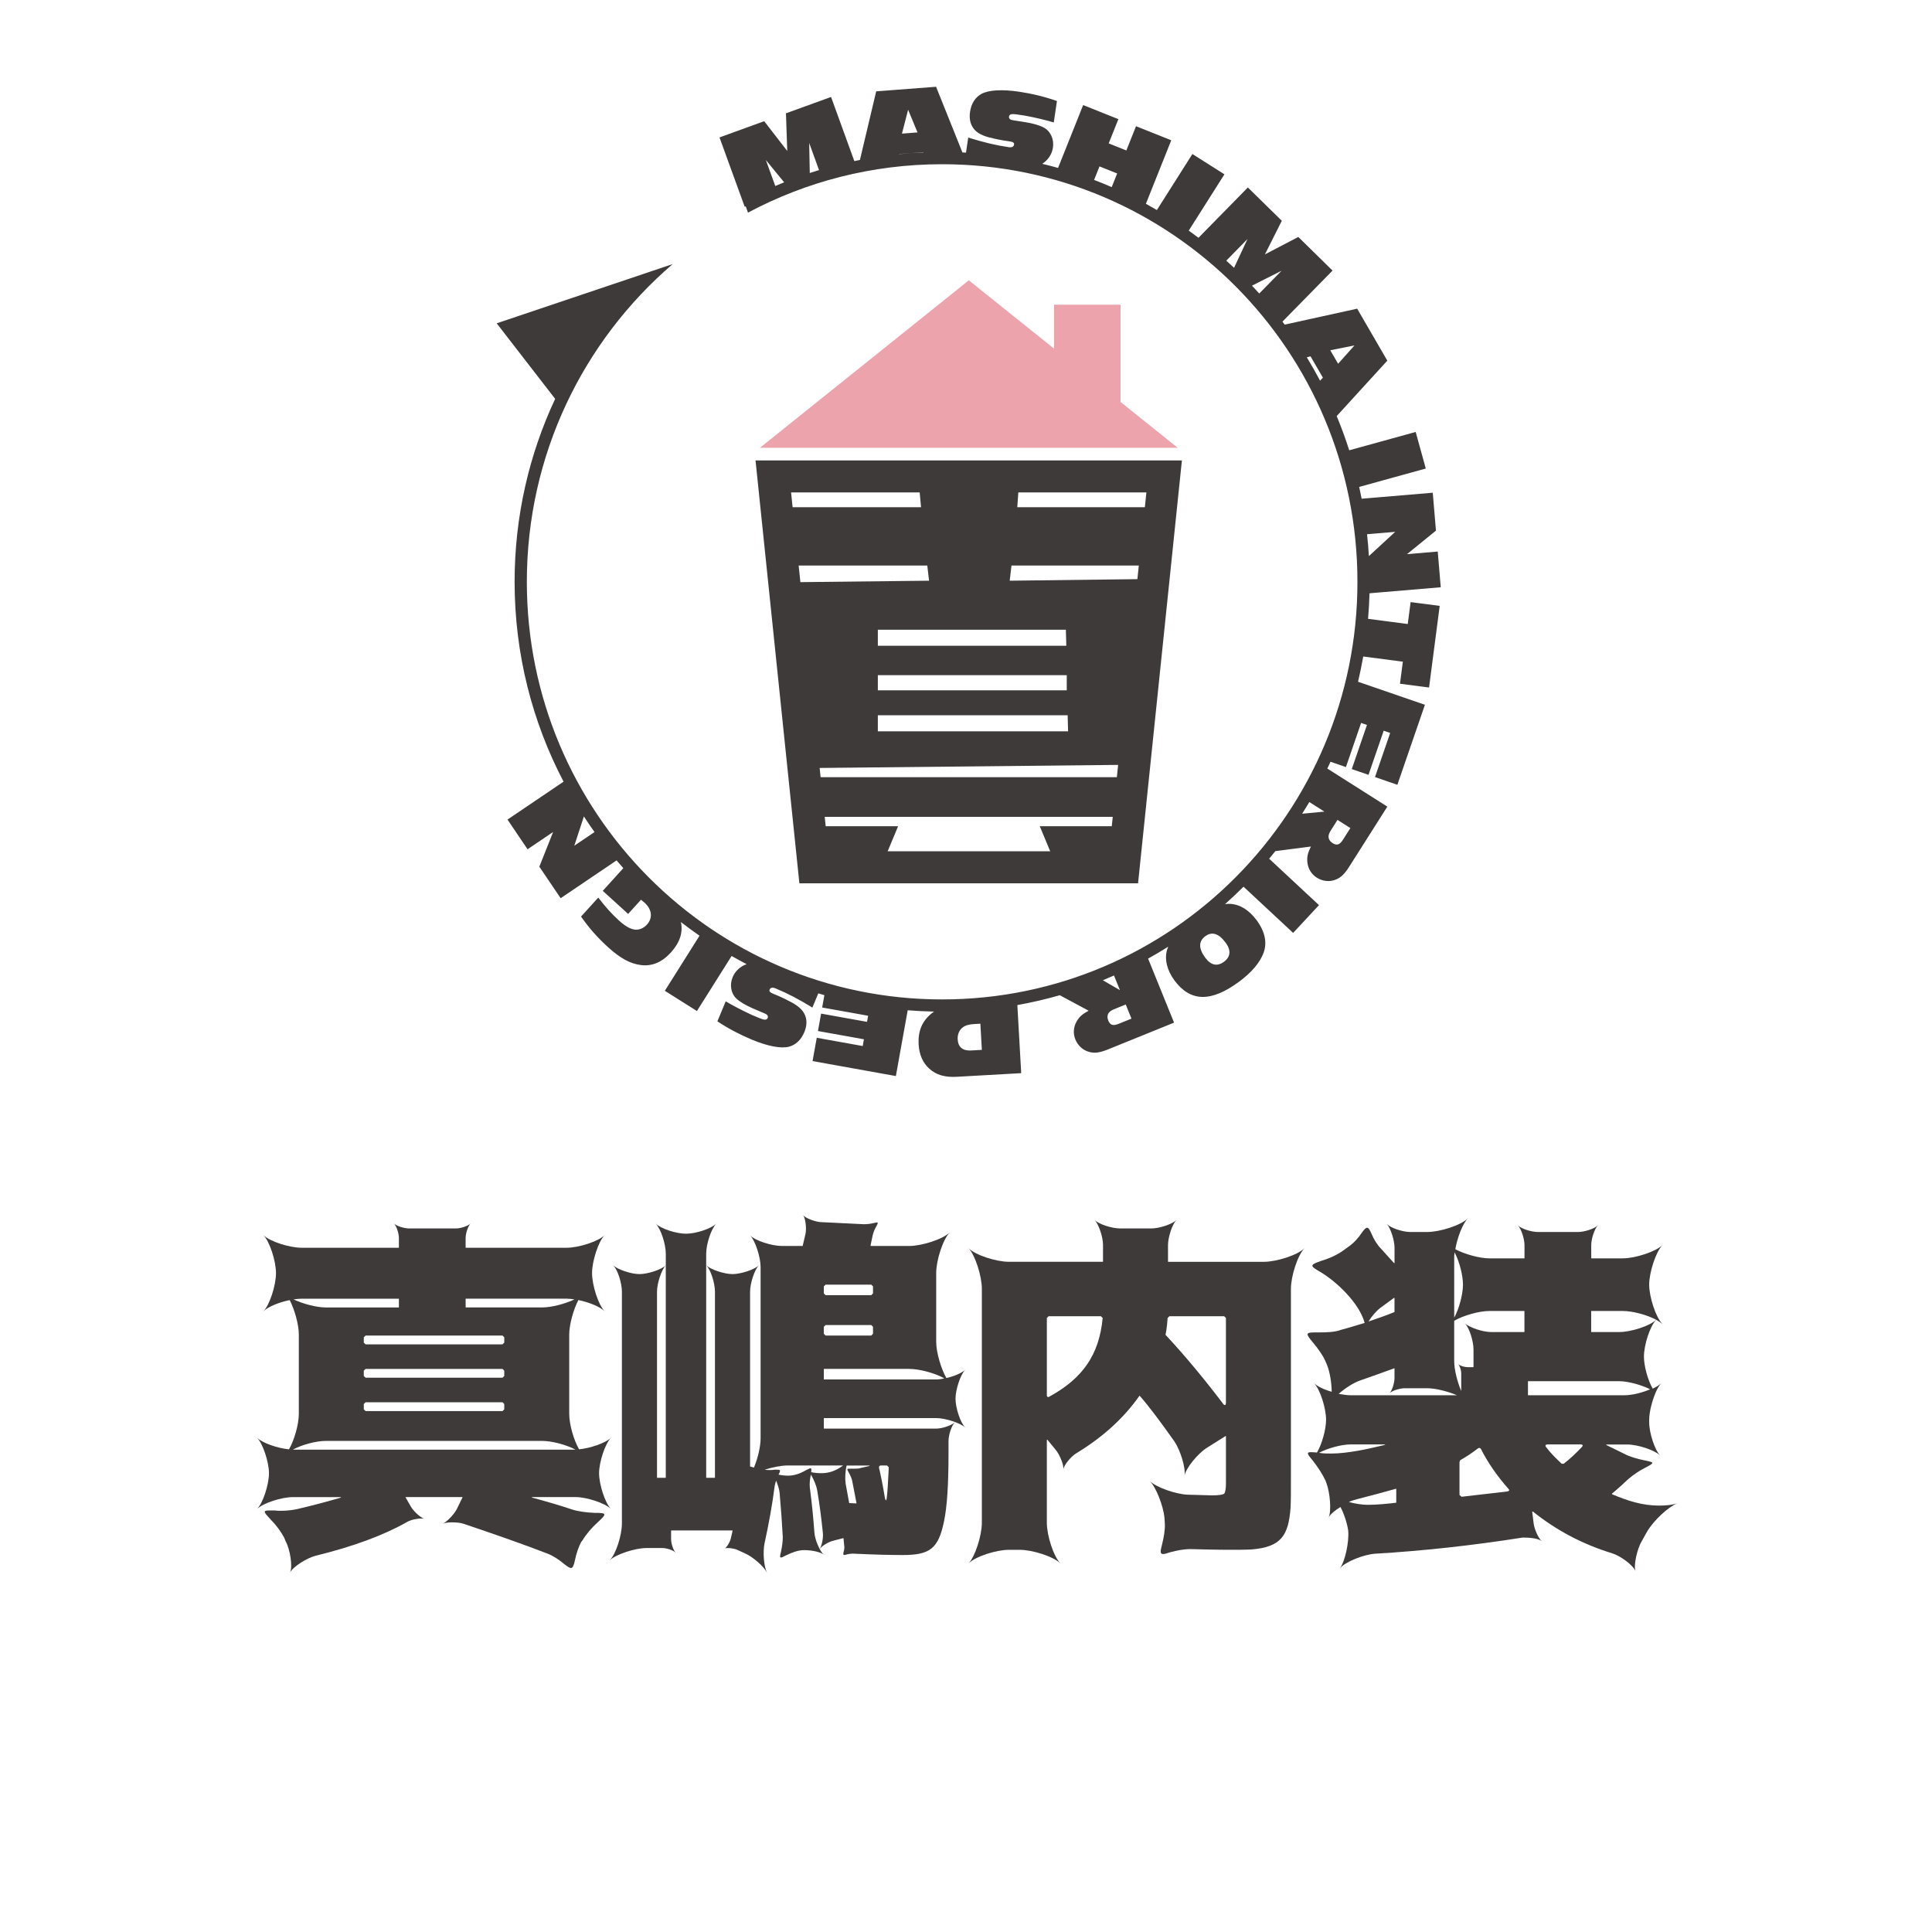
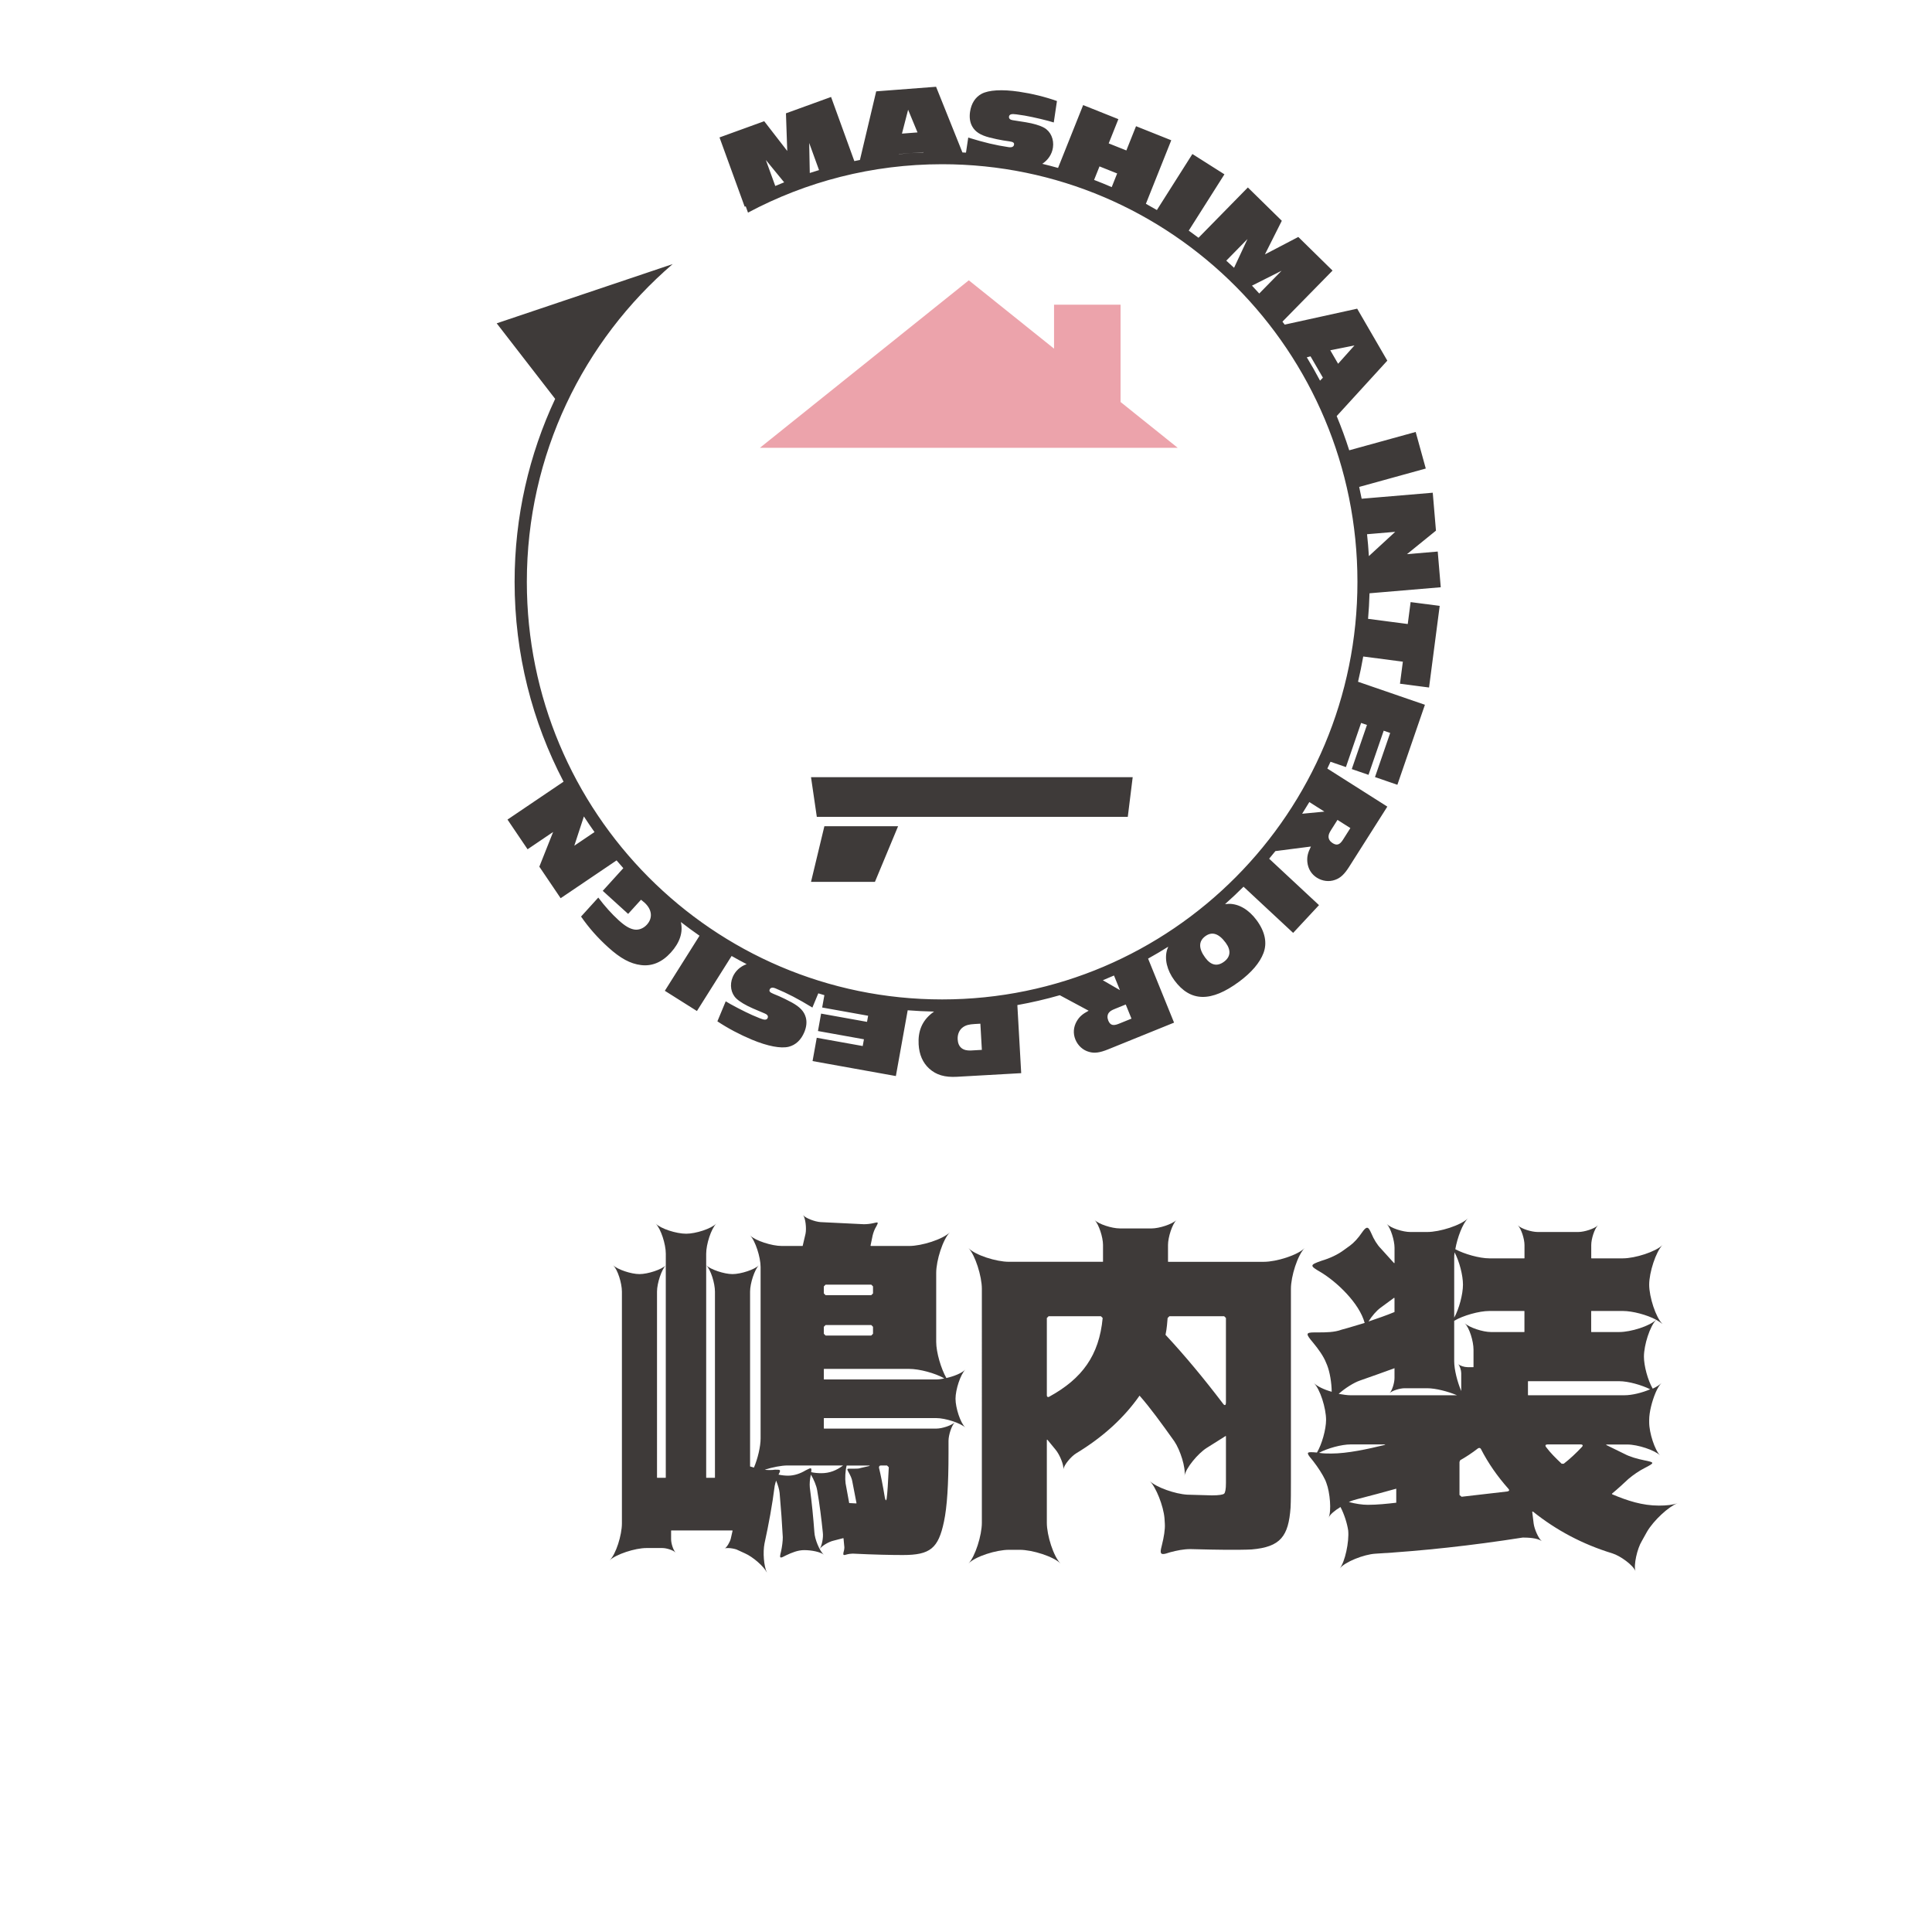
<svg xmlns="http://www.w3.org/2000/svg" version="1.1" x="0px" y="0px" viewBox="0 0 1000 1000" style="enable-background:new 0 0 1000 1000;" xml:space="preserve">
  <style type="text/css">
	.st0{display:none;}
	.st1{display:inline;}
	.st2{fill:none;}
	.st3{fill:#3E3A39;}
	.st4{fill:#ECA3AB;}
</style>
  <g id="レイヤー_2" class="st0">
-     <rect x="-138.12" y="-45.55" class="st1" width="1246.15" height="1023.03" />
-   </g>
+     </g>
  <g id="レイヤー_1">
    <g id="ロゴシンボル_10_">
      <g>
        <g>
          <polygon class="st2" points="581.59,448.9 421.24,448.9 400.26,246.6 602.56,246.6     " />
-           <path class="st3" d="M589.06,457.2h-175.3l-22.7-218.88h220.69L589.06,457.2z M428.72,440.61h145.39l19.26-185.72H409.46      L428.72,440.61z" />
        </g>
        <g>
          <g>
-             <polygon class="st3" points="538.18,427.64 550.17,456.46 583.25,456.46 576.33,427.64      " />
            <polygon class="st3" points="464.86,427.64 452.86,456.46 419.78,456.46 426.7,427.64      " />
            <polygon class="st3" points="422.78,422.8 583.74,422.8 586.28,402.27 419.78,402.27      " />
-             <path class="st3" d="M597.81,292.73l4.84-30.21h-76.1l0.69-9.92h-51.43l0.92,9.92h-75.41l4.38,30.21h74.26l0.92,7.84       l-72.87,0.81l11.76,96.16l166.5-1.71l10.38-96.16l-74.03,0.9l0.92-7.84H597.81z M552.84,378.52h-98.47v-8.3h98.24       L552.84,378.52z M552.15,357.3h-97.78v-7.84h97.78V357.3z M551.69,325.94l0.23,8.3h-97.55v-8.3H551.69z" />
          </g>
        </g>
      </g>
      <polygon class="st4" points="580,208.07 580,157.71 545.57,157.71 545.57,180.46 501.46,145.09 393.32,231.79 609.59,231.79   " />
    </g>
    <path class="st3" d="M728.65,322.99l-20.54-2.68c0.37-4.38,0.63-8.78,0.75-13.23l36.87-3.12l-1.56-18.48l-15.92,1.35l15-12.18   l-1.66-19.62l-36.8,3.11c-0.4-2.05-0.82-4.09-1.28-6.11l34.47-9.52l-5.23-18.93l-34.39,9.49c-1.92-6.02-4.09-11.93-6.49-17.71   l26.2-28.69l-15.6-26.9l-37.51,8.25c-0.38-0.52-0.78-1.02-1.17-1.54l25.93-26.43L672,122.65l-17.28,9.03l8.74-17.41l-17.57-17.24   l-25.54,26.04c-1.67-1.26-3.35-2.49-5.06-3.7l18.47-29.14l-16.58-10.51l-18.38,28.99c-1.88-1.1-3.77-2.18-5.69-3.23l13.13-32.88   l-18.23-7.28L583,77.87l-9.14-3.65l5.01-12.55l-18.23-7.28l-12.99,32.53c-2.7-0.76-5.43-1.47-8.18-2.13   c2.99-1.94,5.02-4.94,5.53-8.38c0.64-4.3-1.18-8.39-4.55-10.28c-2.08-1.18-5.63-2.23-9.53-2.86l-6.79-1.07   c-1.3-0.19-2.01-0.88-1.87-1.84c0.18-1.19,1.27-1.55,3.88-1.16l4.25,0.63c4.57,0.79,12.23,2.63,15.04,3.56l1.65-11.1   c-6.21-2.2-12.97-3.84-19.65-4.83c-8.78-1.3-15.67-0.88-19.38,1.11c-3.27,1.77-5.31,5-5.95,9.3c-0.43,2.89-0.06,5.49,1.13,7.58   c1.55,2.78,4.25,4.51,8.93,5.72c2.18,0.55,5.54,1.29,7.07,1.51l3.17,0.47c2.04,0.3,2.61,0.74,2.47,1.7   c-0.17,1.13-1.16,1.56-2.86,1.31c-6.74-1-12.55-2.39-20.85-4.95L499.99,79c-0.61-0.03-1.23-0.07-1.84-0.09l-13.64-34l-30.99,2.37   l-8.42,35.51c-0.97,0.19-1.94,0.39-2.9,0.59l-12.04-33.19l-23.35,8.47l0.67,19.48l-11.92-15.4l-23.14,8.39L385.45,107l0.54-0.2   l1.17,3.25C417.15,94.06,451.35,85,487.65,85c118.72,0,214.96,96.77,214.96,216.15c0,119.37-96.24,216.15-214.96,216.15   s-214.96-96.77-214.96-216.15c0-65.85,29.29-124.81,75.48-164.46l-91.08,30.66l30.26,39.1l0,0c-13.46,28.73-20.99,60.83-20.99,94.7   c0,37.35,9.17,72.54,25.34,103.44l-29.02,19.62l10.39,15.37l13.23-8.95l-7.14,17.96l11.03,16.32l28.95-19.57   c1.15,1.36,2.31,2.7,3.49,4.02l-10.65,11.74l13.14,11.93l6.66-7.33c0.67,0.54,1.43,1.15,1.81,1.49c3.9,3.54,4.4,7.93,1.24,11.41   c-1.73,1.91-4.16,2.88-6.4,2.54c-2.45-0.37-4.91-1.83-8.18-4.79c-3.64-3.31-7.33-7.43-10.58-11.77l-8.92,9.83   c4.09,5.88,8.51,10.89,14.02,15.89c6.32,5.73,11.48,8.56,17.06,9.22c5.63,0.7,10.83-1.46,15.37-6.46   c4.7-5.18,6.42-10.48,5.22-15.82c3.15,2.45,6.37,4.81,9.65,7.09l-17.95,28.5l16.61,10.47l17.95-28.49   c2.56,1.46,5.15,2.87,7.77,4.23c-3.28,1.18-5.91,3.56-7.22,6.71c-1.67,4.02-0.9,8.43,1.9,11.09c1.73,1.65,4.92,3.54,8.54,5.11   l6.32,2.69c1.22,0.51,1.74,1.34,1.36,2.24c-0.46,1.11-1.61,1.19-4.04,0.18l-3.96-1.65c-4.24-1.89-11.22-5.54-13.72-7.13   l-4.31,10.36c5.49,3.65,11.64,6.89,17.88,9.49c8.19,3.41,14.98,4.68,19.07,3.66c3.61-0.92,6.38-3.55,8.05-7.57   c1.12-2.7,1.4-5.31,0.75-7.62c-0.83-3.08-3.02-5.41-7.26-7.74c-1.97-1.07-5.06-2.6-6.49-3.2l-2.96-1.23   c-1.9-0.79-2.35-1.35-1.98-2.25c0.44-1.06,1.51-1.23,3.09-0.57c6.29,2.62,11.59,5.38,19.02,9.9l3.06-7.36   c1.05,0.32,2.1,0.64,3.15,0.94l-1.15,6.39l23.79,4.27l-0.57,3.16L425,524.64l-1.62,9.02l23.79,4.27l-0.63,3.49l-23.79-4.27   l-2.17,12.06l43.12,7.75l6.12-34.04c4.51,0.36,9.06,0.58,13.64,0.67c-0.45,0.32-0.89,0.64-1.31,0.99   c-4.88,3.95-7.05,9.12-6.67,15.98c0.3,5.32,2.14,9.51,5.47,12.54c3.63,3.29,8.06,4.59,14.35,4.24l33.27-1.88l-1.99-35.24   c7.45-1.33,14.78-3.04,21.96-5.1l14.94,8.02c-3.3,1.77-4.79,3.12-6.18,5.47c-1.7,2.97-1.96,6.29-0.69,9.42   c1.29,3.18,3.93,5.57,7.05,6.41c2.81,0.84,5.62,0.44,9.91-1.3l34.12-13.83l-13.44-33.14c3.54-1.96,7.01-4.02,10.43-6.16   c-0.19,0.47-0.39,0.93-0.54,1.4c-1.54,4.84-0.14,10.79,3.74,16.03c8.27,11.19,18.97,11.4,33.47,0.68   c6.4-4.73,10.72-9.77,12.62-14.81c2.02-5.27,0.81-11.14-3.55-17.03c-4.05-5.48-9.21-8.5-14.37-8.46c-0.64,0.01-1.3,0.06-1.97,0.14   c3.28-2.91,6.47-5.91,9.57-9.01l25.68,23.91l13.38-14.37l-25.8-24.03c1.09-1.3,2.17-2.62,3.23-3.94l18.39-2.36   c-1.66,3.36-2.09,5.32-1.85,8.05c0.35,3.41,2.06,6.26,4.91,8.07c2.9,1.84,6.44,2.25,9.46,1.12c2.77-0.95,4.83-2.9,7.31-6.82   l19.72-31.08l-31.05-19.7c0.56-1.17,1.1-2.34,1.64-3.52l7.98,2.75l7.86-22.84l3.03,1.04l-7.86,22.84l8.66,2.98l7.86-22.84   l3.36,1.16l-7.86,22.84l11.58,3.99l14.26-41.41l-34.62-11.92c1.02-4.31,1.92-8.67,2.69-13.07l20.51,2.68l-1.49,11.41l15.05,1.96   l5.51-42.25l-15.05-1.96L728.65,322.99z M633.56,497.78c-3.5,2.59-6.79,1.89-9.72-2.07c-3.51-4.74-3.51-8.51-0.02-11.1   c3.5-2.59,7.02-1.49,10.59,3.35C637.27,491.83,636.96,495.26,633.56,497.78z M297.26,437.74l4.96-15.15   c1.78,2.74,3.61,5.43,5.5,8.08L297.26,437.74z M502.61,543.73c-4.29,0.24-6.69-1.74-6.92-5.75c-0.15-2.63,0.87-4.98,2.74-6.29   c1.49-1.06,3.07-1.49,6.04-1.66l2.97-0.17l0.77,13.55L502.61,543.73z M579.02,529.93c-2.92,1.18-4.42,0.68-5.39-1.71   c-0.6-1.49-0.51-2.94,0.29-4.01c0.66-0.82,1.33-1.28,3.19-2.03l5.57-2.26l2.97,7.32L579.02,529.93z M579.67,512.49l-8.84-5.12   c1.94-0.79,3.86-1.61,5.77-2.45L579.67,512.49z M689.06,429.46l3.22-5.08l6.67,4.23l-3.83,6.04c-1.69,2.66-3.2,3.12-5.38,1.74   c-1.35-0.86-2.13-2.1-2.09-3.43C687.7,431.92,687.99,431.15,689.06,429.46z M722.16,275.28l-13.63,12.55   c-0.22-3.8-0.54-7.57-0.95-11.32L722.16,275.28z M701.07,178.8l-8.47,9.48l-4.05-6.98L701.07,178.8z M678.33,184.44l6.41,11.05   l-1.49,1.53c-2.16-4.1-4.45-8.13-6.85-12.07L678.33,184.44z M663.34,140.14l-11.56,11.78c-1.24-1.37-2.49-2.73-3.76-4.07   L663.34,140.14z M645.7,123.72l-6.95,14.89c-1.33-1.25-2.67-2.48-4.03-3.69L645.7,123.72z M569.1,86.13l9.14,3.65l-2.82,7.07   c-3-1.31-6.04-2.55-9.12-3.72L569.1,86.13z M470.04,56.8l4.86,11.74l-8.05,0.62L470.04,56.8z M465.25,79.73l12.73-0.97l0.04,0.12   c-4.29,0.19-8.56,0.49-12.79,0.92L465.25,79.73z M423.93,88.04c-1.61,0.48-3.2,0.98-4.79,1.5l-0.3-15.54L423.93,88.04z    M405.88,94.37c-1.54,0.62-3.07,1.24-4.6,1.89l-4.88-13.45L405.88,94.37z M685.51,420.09l-11.52,1.1c1.27-1.99,2.51-4.02,3.72-6.05   L685.51,420.09z" />
    <g>
-       <path class="st3" d="M142.85,658.92c0-6.18-3.27-16.36-6.54-19.63c3.27,3.27,13.45,6.54,19.81,6.54h50.17c0.18,0,0.18,0,0.18-0.18    v-4.91c0-2.36-1.27-6.18-2.54-7.45c1.27,1.27,5.27,2.54,7.63,2.54h24.54c2.36,0,6.18-1.27,7.45-2.54    c-1.27,1.27-2.54,5.09-2.54,7.45v4.91c0,0.18,0,0.18,0.18,0.18h52.17c6.18,0,16.36-3.27,19.63-6.54    c-3.27,3.27-6.54,13.45-6.54,19.63c0,6.36,3.27,16.54,6.54,19.81c-2.36-2.36-8.18-4.73-13.63-5.82    c-2.54,4.91-4.73,12.72-4.73,17.81v41.08c0,5.45,2.36,13.63,5.09,18.36c5.82-0.55,13.81-3.27,16.54-6    c-3.09,3.09-6.18,12.72-6.18,18.36c0,5.82,3.09,15.45,6.18,18.54c-3.09-3.09-12.72-6.18-18.36-6.18h-22    c-0.91,0-0.91,0.18-0.18,0.36c7.45,2,14.18,4,20.18,6c3.27,1.09,7.63,1.64,11.82,1.82c6.36,0,6.54,0.36,1.82,4.73    c-3.27,2.91-6.18,6.36-8,9.45l-0.73,0.91c-1.27,2.36-2.54,6-3.27,9.63c-0.54,2.54-1.09,3.82-2,3.82c-0.73,0-1.82-0.73-3.45-2    c-2.73-2.36-6.18-4.54-8.73-5.45c-11.63-4.54-26.18-9.63-43.44-15.45c-1.64-0.55-3.82-0.73-6-0.73c-1.82,0-3.64,0.18-4.73,0.73    c2.18-1.09,6-4.91,7.45-8l2.73-5.63c0.18,0,0-0.18-0.18-0.18h-29.08c-0.18,0-0.36,0.18-0.18,0.18l2.73,4.73    c1.45,2.54,5.09,5.82,7.09,6.36c-0.55-0.18-1.09-0.18-1.64-0.18c-2.36,0-5.63,0.73-7.45,1.82c-12.18,6.91-27.99,12.72-47.26,17.45    c-4.36,1.09-11.82,5.64-13.27,8.73c1.45-3.09,0-12-2.18-16l-0.91-2.18c-1.64-3.09-4.18-6.54-7.09-9.45    c-3.45-3.64-4-4.54-0.73-4.54c0.73,0,1.64,0,2.91,0c1.09,0.18,2.18,0.18,3.27,0.18c3.09,0,6-0.36,8.54-0.91    c7.82-1.82,15.27-3.82,22.18-5.82c0.54-0.18,0.54-0.36-0.18-0.36h-24.36c-5.82,0-15.45,3.09-18.54,6.18    c3.09-3.09,6.18-12.72,6.18-18.54c0-5.63-3.09-15.27-6.18-18.36c2.73,2.73,10.72,5.45,16.54,6c2.73-4.73,5.09-12.91,5.09-18.36    v-41.08c0-5.09-2.18-12.91-4.73-17.81c-5.45,1.09-11.27,3.45-13.63,5.82C139.58,675.47,142.85,665.29,142.85,658.92z     M168.66,745.81c-5.09,0-12.54,2-17.09,4.54h146.33c-4.73-2.54-12.18-4.54-17.27-4.54H168.66z M206.47,672.38    c0-0.18,0-0.18-0.18-0.18h-50.17c-1.27,0-2.73,0.18-4.18,0.36c4.91,2.36,12,4.18,16.72,4.18h37.63c0.18,0,0.18,0,0.18-0.18V672.38    z M188.3,694.92l0.91,0.91h70.89l0.91-0.91v-2.73l-0.91-0.91h-70.89l-0.91,0.91V694.92z M188.3,712.19l0.91,0.91h70.89l0.91-0.91    v-2.73l-0.91-0.91h-70.89l-0.91,0.91V712.19z M188.3,729.46l0.91,0.91h70.89l0.91-0.91v-2.73l-0.91-0.91h-70.89l-0.91,0.91V729.46    z M241.19,672.19c-0.18,0-0.18,0-0.18,0.18v4.18c0,0.18,0,0.18,0.18,0.18h39.45c4.73,0,11.82-1.82,16.72-4.18    c-1.45-0.18-2.91-0.36-4-0.36H241.19z" />
      <path class="st3" d="M344.62,648.93c0-4.91-2.54-12.91-5.27-15.63c2.73,2.73,10.72,5.27,15.81,5.27c4.91,0,12.91-2.54,15.63-5.27    c-2.73,2.73-5.27,10.73-5.27,15.63v6c2.36,2.18,9.27,4.54,13.63,4.54c4.36,0,11.45-2.36,13.63-4.54    c-2.18,2.18-4.54,9.27-4.54,13.63v90.34c0,0.18,0,0.18,0.18,0.18l1.82,0.54c2-4.73,3.45-10.91,3.45-15.09v-88.71    c0-5.09-2.73-13.63-5.45-16.36c2.73,2.73,11.27,5.45,16.36,5.45h10.72c0.18,0,0.18,0,0.18-0.18l1.45-6.18c0.55-2.73,0-8-1.27-9.63    c1.27,1.64,6.18,3.45,9.09,3.64l22.36,1.09c1.64,0,3.27-0.18,4.91-0.55c0.91-0.18,1.45-0.36,1.82-0.36c0.73,0,0.55,0.54-0.36,2.18    c-0.91,1.45-1.45,3.09-1.82,4.54l-1.09,5.27l0.18,0.18h19.81c6.54,0,17.45-3.45,21.09-7.09c-3.64,3.64-7.09,14.54-7.09,21.09    v35.63c0,5.45,2.54,14,5.27,18.72c4-0.91,8-2.54,9.82-4.36c-2.54,2.54-5.09,10.36-5.09,15.09c0,4.73,2.54,12.54,5.09,14.91    c-2.54-2.36-10.36-4.91-15.09-4.91H426.6c-0.18,0-0.18,0-0.18,0.18v5.09c0,0.18,0,0.18,0.18,0.18h57.99c3.09,0,8-1.64,9.63-3.27    c-1.64,1.64-3.27,6.54-3.27,9.63v6.36c0,16.18-0.73,27.81-2.36,35.45c-2.91,13.81-7.09,17.27-21.27,17.27    c-6,0-14.72-0.18-25.99-0.73c-0.91,0-2.18,0.18-3.45,0.54c-0.36,0.18-0.73,0.18-0.91,0.18c-0.55,0-0.55-0.36-0.36-1.45    c0.36-1.09,0.55-2.54,0.36-3.27l-0.36-3.82c0,0,0-0.18-0.18-0.18l-4.91,1.27c-2.54,0.55-6.18,2.73-7.27,4.36    c1.09-1.64,2-5.82,1.64-8.54c-0.73-7.09-1.64-14.54-2.91-21.81c-0.36-2.36-1.82-5.82-3.27-8.18c-0.55,2.36-0.73,4.73-0.55,6.73    c1.09,8.18,1.82,15.81,2.36,23.09c0.18,3.64,2.73,9.82,4.91,11.63c-1.82-1.45-6.36-2.36-10.18-2.36c-3.27,0-6.36,1.27-9.45,2.73    c-1.27,0.73-2.18,1.09-2.54,1.09c-0.73,0-0.55-0.91,0-3.09c0.55-2.54,0.91-5.27,0.91-7.45c-0.36-6.91-0.91-14.54-1.64-22.9    c-0.18-1.82-0.91-4.18-1.82-6.36c-0.36,1.09-0.55,2-0.73,2.73c-1.27,10-3.09,19.81-5.27,29.81c-0.91,4.54-0.36,11.82,1.27,15.09    c-1.64-3.27-7.27-8.18-11.45-10l-4.36-2c-1.09-0.36-2.91-0.73-4.36-0.73c-0.73,0-1.45,0-1.82,0.36c1.27-0.73,2.91-3.64,3.27-5.27    l0.91-4c0,0,0-0.18-0.18-0.18h-31.45c-0.18,0-0.18,0-0.18,0.18v4.36c0,2.18,1.09,5.63,2.36,6.91c-1.27-1.27-4.73-2.36-6.91-2.36    h-8.18c-6,0-15.81,3.27-19.09,6.36c3.27-3.09,6.36-13.09,6.36-19.09V668.56c0-4.36-2.18-11.45-4.54-13.63    c2.36,2.18,9.27,4.54,13.63,4.54s11.45-2.36,13.63-4.54V648.93z M340.07,764.72c0,0.18,0,0.18,0.18,0.18h4.18    c0.18,0,0.18,0,0.18-0.18V654.93c-2.18,2.18-4.54,9.27-4.54,13.63V764.72z M369.88,764.9c0.18,0,0.18,0,0.18-0.18v-96.16    c0-4.36-2.18-11.45-4.54-13.63v109.79c0,0.18,0,0.18,0.18,0.18H369.88z M402.6,760.72c1.45,0,1.45,0.54,0.36,2.54    c1.64,0.36,3.45,0.54,4.91,0.54c3.27,0,6.36-1.09,9.09-2.73c1.27-0.54,2-1.09,2.54-1.09s0.55,0.73,0.36,2    c1.45,0.36,3.45,0.54,5.27,0.54c4.36,0,7.82-1.45,11.27-4h-28.72c-3.27,0-7.82,0.91-11.82,2.18c0.73,0.18,1.64,0.18,2.54,0.18    c0.91,0,1.82,0,2.73-0.18C401.7,760.72,402.24,760.72,402.6,760.72z M426.42,669.47l0.91,0.91h23.63l0.91-0.91v-3.64l-0.91-0.91    h-23.63l-0.91,0.91V669.47z M426.42,690.37l0.91,0.91h23.63l0.91-0.91v-3.63l-0.91-0.91h-23.63l-0.91,0.91V690.37z M426.6,708.55    c-0.18,0-0.18,0-0.18,0.18v5.09c0,0.18,0,0.18,0.18,0.18h57.99c1.27,0,2.73-0.18,4.18-0.55c-4.73-2.73-12.91-4.91-18.18-4.91    H426.6z M439.51,777.81c0,0.18,0,0.18,0.18,0.18l3.45,0.18c0.18,0,0.18-0.18,0.18-0.18l-2.18-11.27    c-0.18-1.27-0.91-2.91-1.82-4.54c-0.91-1.64-1.09-2,0.18-2c0.36,0,0.73,0,1.09,0c0.54,0,1.27,0,1.82,0c1.09,0,2.18,0,3.09-0.36    l4-0.91c0.91-0.18,0.91-0.36,0-0.36h-11.27c-0.73,2.73-0.91,6.73-0.55,9.27L439.51,777.81z M458.59,776.54    c0.18,0,0.18-0.36,0.36-0.91c0.36-2.73,0.73-8.18,1.09-16.18l-0.91-0.91h-3.27c-0.55,0-0.91,0.36-0.91,1.09    c0.91,3.82,2,9.09,3.09,15.81C458.23,776.17,458.41,776.54,458.59,776.54z" />
      <path class="st3" d="M596.01,635.84c4,0,10.73-2.18,12.91-4.36c-2.18,2.18-4.36,8.91-4.36,12.91v8.54c0,0.18,0,0.18,0.18,0.18    h49.44c6.54,0,17.45-3.45,21.09-7.09c-3.64,3.64-7.09,14.54-7.09,21.09v98.71c0,6.18,0,11.09-0.18,14.54    c-1.09,14.72-5.09,20.36-20.18,21.63c-3.09,0.18-7.63,0.18-13.27,0.18c-4.54,0-10.72-0.18-18.36-0.36    c-3.64,0-7.09,0.73-10.54,1.64c-1.64,0.54-2.73,0.91-3.64,0.91c-1.64,0-1.45-1.45-0.54-4.91c0.91-3.64,1.64-7.82,1.45-10.72    l-0.18-2.91c-0.55-6.36-4.36-16-7.63-19.27c3.27,3.27,13.09,6.73,19.45,7.09l12.72,0.36c3.63,0,5.82-0.36,6.36-0.91    c0.55-0.54,0.91-2.36,0.91-5.45v-24.18c0-0.18-0.18-0.36-0.18-0.18l-9.82,6.18c-4.54,2.91-10.72,10.36-11.45,14.36    c0.73-4-2.18-13.27-5.27-17.81c-6.73-9.45-12.54-17.45-18-23.63c-8,11.45-18.91,21.45-32.72,29.81c-2.73,1.64-6.36,6-6.73,8.36    c0.36-2.36-2-7.82-4-10.18l-4.18-5.09c-0.18-0.18-0.36-0.18-0.36,0.18v42.72c0,6.54,3.45,17.45,7.09,21.09    c-3.64-3.63-14.54-7.09-21.09-7.09h-5.64c-6.54,0-17.45,3.45-20.9,7.09c3.45-3.63,6.91-14.54,6.91-21.09V667.1    c0-6.54-3.45-17.45-6.91-21.09c3.45,3.64,14.36,7.09,20.9,7.09h48.54c0.18,0,0.18,0,0.18-0.18v-8.54c0-4-2.18-10.72-4.36-12.91    c2.18,2.18,8.91,4.36,13.09,4.36H596.01z M570.74,682.19l-0.91-0.91h-27.08l-0.91,0.91v39.99c0,0.54,0.18,0.91,0.73,0.91    c0.18,0,0.36,0,0.54-0.18C560.02,713.64,568.92,701.64,570.74,682.19z M603.46,691.1c9.82,10.54,19.63,22.36,29.45,35.26    c0.36,0.55,0.73,0.91,1.09,0.91c0.36,0,0.54-0.54,0.54-1.45v-43.63l-0.91-0.91h-28.36l-0.91,0.91c-0.18,2-0.36,5.27-1.09,8.73    L603.46,691.1z" />
      <path class="st3" d="M686.89,706.55l-0.54-1.27c-1.27-3.27-4-7.09-6.73-10.36c-3.82-4.54-4-5.27,0.91-5.27c0.36,0,0.91,0,1.64,0    c4,0,8.54,0,12.36-1.45c4.18-1.09,8-2.36,11.82-3.45c-2.73-10.18-14.36-21.27-22.9-26.36c-5.63-3.27-5.63-3.64,0.55-5.82    c4.36-1.27,8.54-3.27,11.45-5.45l3.27-2.36c2-1.45,4.36-4,6.18-6.73c1.27-1.82,2-2.54,2.73-2.54c0.73,0,1.27,0.91,2.18,2.91    c1.27,3.09,3.09,6,4.91,7.82l6.73,7.45c0.18,0.18,0.36,0.18,0.36-0.18v-7.63c0-3.82-2-10.18-4-12.36c2,2.18,8.36,4.18,12.18,4.18    h8.73c6.54,0,17.45-3.45,21.09-7.09c-2.73,2.73-5.45,9.82-6.54,16c4.73,2.54,12.54,4.73,17.63,4.73h18c0.18,0,0.18,0,0.18-0.18    v-6.73c0-3.09-1.64-8.36-3.45-10.18c1.82,1.82,7.09,3.45,10.36,3.45h20.91c3.09,0,8.36-1.64,10.18-3.45    c-1.82,1.82-3.45,7.09-3.45,10.18v6.73c0,0.18,0,0.18,0.18,0.18h16.18c6.36,0,17.09-3.45,20.54-6.91    c-3.45,3.45-6.91,14.18-6.91,20.54s3.45,17.09,6.91,20.36c-0.91-0.73-2-1.46-3.27-2.18c-3.27,3.27-6.36,13.09-6.36,19.09    c0,4.73,2,12.18,4.54,16.54c2-0.91,3.64-2,4.54-2.91c-1.09,1.09-2.18,2.91-3.09,5.09c0.18,0.18,0.18,0.18,0.36,0.36    c-0.18-0.18-0.18-0.18-0.36-0.36c-1.82,4.36-3.27,10-3.27,14v1.27c0,5.45,2.91,14.36,5.63,17.09c-2.73-2.73-11.63-5.63-16.91-5.63    h-10.72c-0.36,0-0.36,0.18,0,0.36l9.27,4.54c2.73,1.45,6.54,2.54,10.18,3.27c5.45,1.09,5.45,1.27,0.54,3.82    c-3.27,1.64-6.36,3.82-8.72,5.82c-2.73,2.54-5.45,5.09-8.54,7.63c0,0.18,0,0.18,0.18,0.36c7.82,3.27,15.45,5.82,24.18,5.82    c3.82,0,7.27-0.36,9.63-1.27c-4.73,1.82-12.36,8.91-15.81,14.72l-2.73,4.91c-2.36,3.82-4.36,12.54-3.27,15.63    c-1.09-3.09-7.82-8-12-9.27c-15.45-4.73-29.08-12-41.08-21.63c-0.18,0-0.36,0-0.36,0.18l0.73,6c0.36,2.91,2.54,7.82,4.18,9.09    c-2.36-1.64-7.09-1.82-9.82-1.82c-26.54,4.18-51.99,6.91-76.35,8.36c-5.82,0.36-15.63,4.18-18.36,7.63    c2.73-3.45,4.91-13.81,4.36-19.63c-0.54-3.64-2-8.36-4-12.18c-2.91,1.82-5.45,3.82-6.18,5.63c1.64-3.45,0.73-13.27-1.09-18    l-0.55-1.45c-1.45-3.09-3.82-6.73-6.36-10c-2.91-3.45-3.63-4.54-1.27-4.54c0.73,0,1.82,0,3.27,0.18c2.54-4.18,4.73-12,4.73-16.91    c0-6-3.09-16-6.36-19.09c1.64,1.64,5.27,3.45,9.27,4.54C689.25,715.82,688.34,710.19,686.89,706.55z M716.16,747.63h-17.09    c-4.73,0-12,2-16.36,4.36c2.18,0.36,4.36,0.36,6.36,0.36c8.36,0,19.09-2.36,27.27-4.36C717.25,747.81,717.25,747.63,716.16,747.63    z M692.89,721.46c2.18,0.36,4.36,0.73,6.18,0.73h55.08c-4.73-2-11.09-3.64-15.45-3.64h-11.63c-2.54,0-6.54,1.27-7.82,2.54    c1.27-1.27,2.54-5.27,2.54-7.82v-5.09c-5.09,1.82-10.91,4-17.81,6.36C700.71,715.64,696.16,718.55,692.89,721.46z M722.7,770.54    c-6.54,1.82-13.27,3.64-20.36,5.45c-1.27,0.36-2.73,0.73-4.18,1.45c3.45,0.91,6.91,1.45,9.82,1.45c4.91,0,10-0.54,14.72-1.09    V770.54z M721.79,679.1v-7.09c0-0.18-0.18-0.36-0.36-0.18l-6.91,5.09c-2,1.45-4.54,4.36-6.18,7.09    C713.07,682.37,717.43,680.92,721.79,679.1z M752.69,682.01c2.54-4.54,4.54-12.18,4.54-17.09c0-4.73-1.82-12-4.36-16.72    c-0.18,1.27-0.18,2.36-0.18,3.45V682.01z M756.33,710.73c0-1.45-0.73-3.82-1.64-4.73c0.91,0.91,3.27,1.64,4.91,1.64h2.91    c0.18,0,0.18,0,0.18-0.18v-8.91c0-4.36-2.18-11.45-4.54-13.63c2.36,2.18,9.27,4.54,13.63,4.54h17.09c0.18,0,0.18,0,0.18-0.18    v-10.54c0-0.18,0-0.18-0.18-0.18h-18c-5.27,0-13.63,2.36-18.18,5.09v20.9c0,4.36,1.64,10.73,3.64,15.45V710.73z M765.6,749.45    c-0.18,0-0.36,0.18-0.54,0.18c-3.27,2.54-6.36,4.54-9.27,6.18l-0.36,0.91v17.09l1.09,0.91l23.63-2.73    c1.09-0.18,1.27-0.73,0.55-1.46c-5.64-6.36-10.36-13.09-14.18-20.54C766.33,749.63,765.96,749.45,765.6,749.45z M791.05,714.91    c-0.18,0-0.18,0-0.18,0.18V722c0,0.18,0,0.18,0.18,0.18h49.81c3.82,0,9.09-1.27,13.27-3.09c-4.36-2.18-11.27-4.18-16-4.18H791.05z     M818.13,747.63h-17.09c-1.09,0-1.45,0.54-0.73,1.45c2.18,2.91,4.91,5.63,8,8.54h1.09c3.27-2.54,6.36-5.45,9.27-8.54    C819.59,748.18,819.22,747.63,818.13,747.63z M839.95,678.56h-16.18c-0.18,0-0.18,0-0.18,0.18v10.54c0,0.18,0,0.18,0.18,0.18    h14.36c6,0,15.81-3.09,19.09-6.36C852.49,680.56,845.04,678.56,839.95,678.56z" />
    </g>
  </g>
</svg>